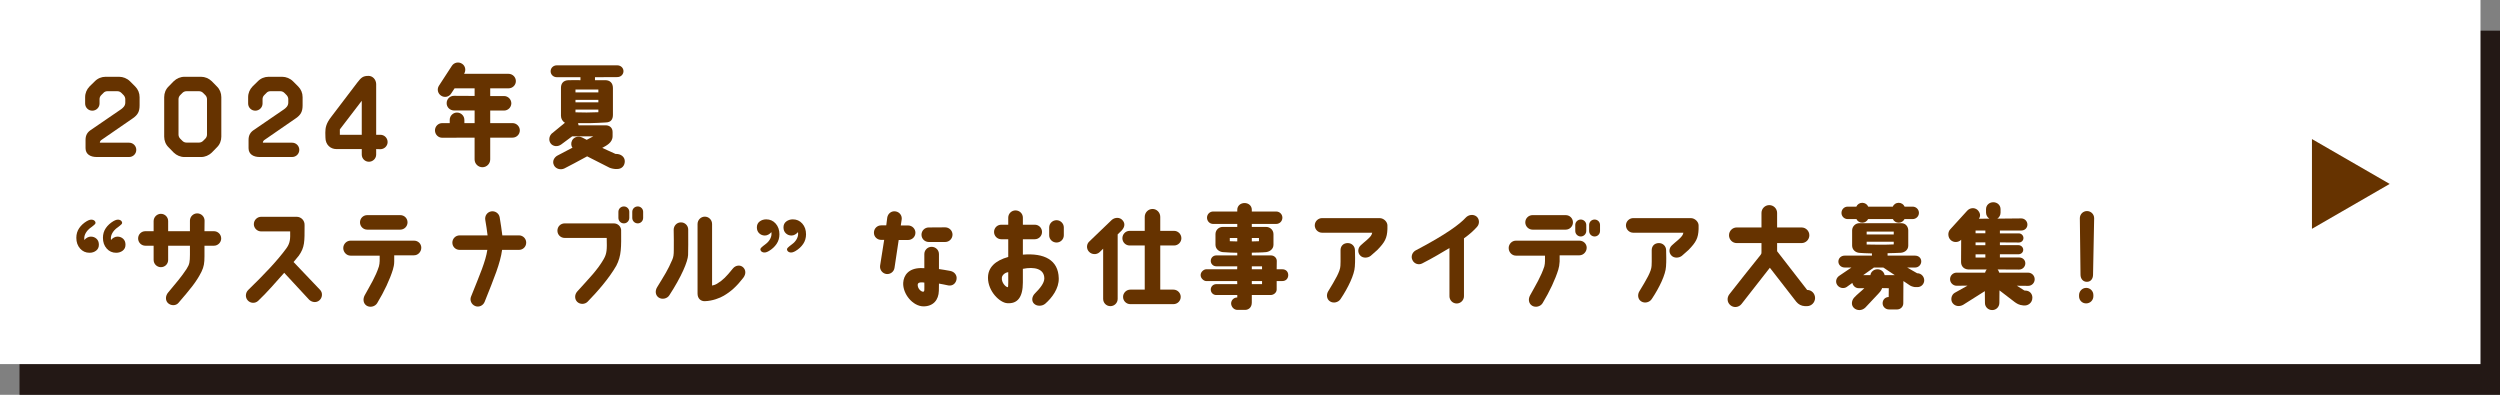
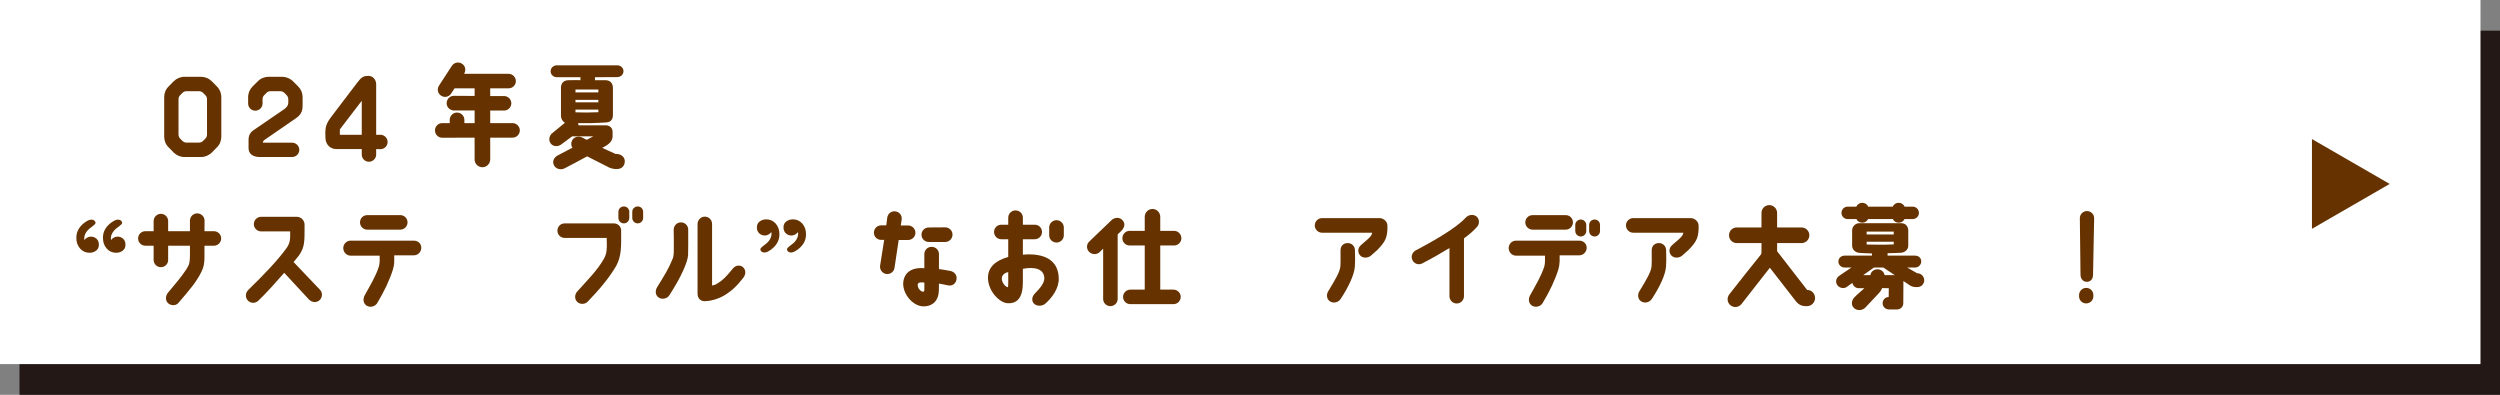
<svg xmlns="http://www.w3.org/2000/svg" id="_レイヤー_2" data-name="レイヤー 2" width="224.253" height="35.412" viewBox="0 0 224.253 35.412">
  <rect x="0" y="0" width="224.253" height="35.412" fill="#808080" stroke="none" />
  <defs>
    <style>
      .cls-1 {
        fill: #630;
      }

      .cls-2 {
        fill: #231815;
      }

      .cls-3 {
        fill: #fff;
      }
    </style>
  </defs>
  <g id="Design">
    <g>
      <rect class="cls-2" x="1.75" y="2.753" width="222.503" height="32.66" />
      <rect class="cls-3" width="222.503" height="32.66" />
      <g>
-         <path class="cls-1" d="M10.684,6.887c.355,0,.721.148.978.405l.464.464c.257.257.396.593.396.958v.74c0,.572-.178.858-.603,1.155l-2.833,1.954c-.079.06-.129.139-.129.237h2.626c.355,0,.642.286.642.642s-.286.642-.642.642h-2.922c-.543,0-.987-.247-.987-.79v-.75c0-.415.168-.682.464-.879l2.725-1.865c.148-.109.376-.287.376-.593v-.315c0-.129-.06-.257-.148-.355-.069-.069-.139-.139-.207-.208-.1-.099-.228-.147-.365-.147h-.879c-.139,0-.267.049-.355.147-.069.069-.139.139-.207.208-.1.099-.148.227-.148.355v.395c0,.355-.296.642-.651.642s-.642-.286-.642-.642v-.572c0-.365.147-.701.395-.958l.474-.464c.247-.257.603-.405.958-.405h1.224Z" />
        <path class="cls-1" d="M18.035,6.887c.355,0,.701.148.958.396l.464.474c.257.247.396.593.396.958v3.544c0,.365-.139.711-.396.957l-.464.475c-.257.246-.603.395-.958.395h-1.49c-.355,0-.701-.148-.958-.395l-.464-.475c-.257-.246-.395-.592-.395-.957v-3.544c0-.365.138-.711.395-.958l.464-.474c.257-.247.603-.396.958-.396h1.49ZM18.568,8.892c0-.129-.059-.267-.147-.355l-.208-.208c-.099-.099-.227-.147-.365-.147h-1.115c-.139,0-.267.049-.365.147-.069.069-.139.139-.207.208-.089.089-.148.227-.148.355v3.188c0,.128.06.267.148.355.068.069.138.138.207.207.099.099.227.148.365.148h1.115c.139,0,.267-.05.365-.148.069-.069.139-.138.208-.207.089-.089.147-.228.147-.355v-3.188Z" />
        <path class="cls-1" d="M25.306,6.887c.355,0,.721.148.978.405l.464.464c.257.257.396.593.396.958v.74c0,.572-.178.858-.603,1.155l-2.833,1.954c-.079.06-.129.139-.129.237h2.626c.355,0,.642.286.642.642s-.286.642-.642.642h-2.922c-.543,0-.987-.247-.987-.79v-.75c0-.415.168-.682.464-.879l2.725-1.865c.148-.109.375-.287.375-.593v-.315c0-.129-.059-.257-.147-.355-.069-.069-.139-.139-.207-.208-.1-.099-.228-.147-.365-.147h-.879c-.139,0-.267.049-.355.147-.069.069-.139.139-.207.208-.1.099-.148.227-.148.355v.395c0,.355-.296.642-.651.642s-.642-.286-.642-.642v-.572c0-.365.147-.701.395-.958l.474-.464c.247-.257.603-.405.958-.405h1.224Z" />
        <path class="cls-1" d="M33.743,12.09h.376c.365,0,.651.296.651.651s-.296.642-.651.642l-.376-.01v.494c0,.355-.296.642-.651.642s-.642-.286-.642-.642v-.494h-2.271c-.543,0-.987-.395-.987-1.036l-.01-.435c0-.454.079-.839.523-1.412l2.35-3.09c.355-.464.523-.593,1.007-.593.346,0,.661.297.681.721v4.562ZM32.45,12.09v-3.051l-1.965,2.567v.483h1.965Z" />
        <path class="cls-1" d="M41.656,10.747v.296h.918v-1.135h-1.866c-.355-.01-.651-.296-.642-.661,0-.355.286-.652.651-.652l1.856.01v-.681h-1.797l-.307.464c-.188.306-.592.395-.898.197-.306-.197-.395-.592-.197-.898l1.155-1.776c.197-.307.603-.396.908-.198.307.188.385.593.197.898l-.01.01h3.988c.365,0,.662.297.662.652,0,.365-.297.651-.662.651h-1.639v.691h1.244c.355,0,.651.296.651.661-.01.355-.296.642-.661.642h-1.234v1.125h2.004c.355,0,.652.297.652.652,0,.365-.297.651-.652.651h-2.004v1.955c0,.385-.315.7-.7.7s-.701-.315-.701-.7v-1.955l-2.902.01c-.365,0-.652-.296-.652-.661,0-.355.287-.652.652-.652h.671v-.296c0-.355.296-.651.651-.651.365,0,.662.296.662.651Z" />
        <path class="cls-1" d="M56.044,14.469c0,.376-.247.691-.682.691-.267.02-.553-.06-.691-.118l-2.004-1.018c-.76.425-1.648.879-2.043,1.086-.326.158-.761.05-.929-.276-.207-.395.06-.75.307-.878l1.353-.711c-.139-.158-.148-.425-.04-.642.168-.326.583-.435.929-.257l.385.197.592-.315h-1.896l-.997.74c-.335.227-.671.147-.858-.02-.267-.247-.257-.672,0-.948l1.204-.987c-.207-.118-.355-.355-.355-.622v-2.508c0-.385.197-.671.672-.69.444-.01,1.076,0,1.076,0v-.267h-2.113c-.325,0-.562-.237-.562-.533s.237-.533.562-.533h5.41c.326,0,.562.237.562.523,0,.296-.236.533-.562.533l-1.994.01v.267h.928c.396,0,.682.236.682.701v2.408c0,.375-.158.672-.632.682-1.096.069-1.6.069-2.498.059.02.06.04.139.05.198h2.438c.315,0,.612.197.612.602v.365c0,.603-.573.859-.929,1.057-.01,0,1.194.543,1.194.543h.069c.375,0,.761.237.761.661ZM51.621,8.289h2.053v-.257h-2.053v.257ZM51.621,9.178h2.053v-.218h-2.053v.218ZM51.621,10.076c.721.029,1.264.02,2.053-.01v-.237h-2.053v.247Z" />
      </g>
      <g>
        <path class="cls-1" d="M7.795,19.834c.178-.105.332-.147.464-.128s.224.075.276.168c.053.092.042.174-.03.246s-.188.168-.345.286c-.026.02-.046.033-.06.04-.164.125-.296.27-.395.434s-.147.329-.147.493c0,.026,0,.053.005.079.003.026.005.053.005.079.072-.092.161-.166.266-.222.105-.057.211-.084.316-.084.197,0,.366.063.508.192.142.128.212.308.212.537,0,.224-.082.399-.246.528-.165.128-.362.192-.593.192-.342,0-.624-.127-.848-.38s-.336-.574-.336-.962c0-.329.086-.618.257-.868s.401-.461.69-.632ZM10.182,19.834c.178-.105.332-.147.464-.128.131.02.224.075.276.168.053.092.042.174-.03.246s-.188.168-.345.286c-.026.02-.046.033-.06.04-.164.125-.296.27-.395.434s-.147.329-.147.493c0,.026,0,.053.005.079.003.026.005.053.005.079.072-.092.161-.166.266-.222.105-.057.211-.084.316-.084.197,0,.366.063.508.192.142.128.212.308.212.537,0,.224-.082.399-.246.528-.165.128-.362.192-.593.192-.342,0-.625-.127-.848-.38-.224-.253-.336-.574-.336-.962,0-.329.086-.618.257-.868s.401-.461.69-.632Z" />
        <path class="cls-1" d="M19.842,21.39c0,.355-.296.651-.651.651h-.849v.948c0,.612-.05.928-.267,1.382-.454.908-.978,1.53-2.073,2.804-.237.276-.691.257-.948,0-.246-.257-.207-.661.03-.938.77-.929,1.165-1.372,1.648-2.104.286-.443.296-.651.306-1.273v-.819h-1.954v1.273c0,.365-.286.652-.652.652-.354,0-.651-.287-.651-.652v-1.273h-.74c-.365,0-.651-.296-.651-.651,0-.365.286-.651.651-.651h.74v-.908c0-.355.297-.651.651-.651.366,0,.652.296.652.651v.908h1.954v-.948c0-.355.297-.651.652-.651.365,0,.661.296.661.651l-.01.948h.849c.355,0,.651.286.651.651Z" />
        <path class="cls-1" d="M22.227,26.949c-.247-.257-.218-.691.039-.938,1.412-1.372,2.606-2.616,3.426-3.741.355-.494.346-.869.336-1.511h-2.597c-.365,0-.661-.296-.661-.651,0-.365.296-.662.661-.662h3.179c.395,0,.74.326.711.78,0,1.471.02,1.936-.514,2.705,0,0-.178.218-.474.572l2.379,2.498c.247.257.218.682-.049.928-.267.247-.661.208-.928-.039l-2.241-2.419c-.73.819-1.57,1.797-2.34,2.518-.267.247-.682.228-.928-.039Z" />
        <path class="cls-1" d="M30.791,22.249c0-.355.296-.662.651-.662h5.696c.365,0,.652.276.652.632,0,.365-.287.682-.652.682h-1.776v.562c0,.257-.06.543-.119.721-.267.869-.77,1.955-1.411,3.011-.188.307-.632.415-.938.228-.315-.197-.355-.593-.188-.918.523-.958.987-1.679,1.284-2.606.039-.139.068-.346.068-.494v-.474h-2.616c-.355,0-.651-.315-.651-.681ZM35.905,19.297c.365,0,.651.286.651.651,0,.355-.286.651-.651.651h-2.962c-.365,0-.651-.296-.651-.651,0-.365.286-.651.651-.651h2.962Z" />
-         <path class="cls-1" d="M40.577,21.765c0-.355.287-.651.652-.651h2.507c-.049-.415-.118-.889-.207-1.392-.06-.365.178-.701.533-.761s.701.178.76.533c.1.583.178,1.146.237,1.619h1.491c.365,0,.651.296.651.651,0,.365-.286.651-.651.651h-1.511c-.168,1.215-.691,2.469-1.57,4.67-.138.336-.522.504-.849.365-.336-.138-.504-.523-.365-.849.79-1.975,1.303-3.14,1.461-4.187h-2.487c-.365,0-.652-.286-.652-.651Z" />
        <path class="cls-1" d="M50.001,20.689c0-.365.286-.651.651-.651h4.413c.336,0,.612.247.651.572.011,1.561.04,2.311-.434,3.229-.652,1.136-1.698,2.33-2.567,3.219-.246.257-.681.267-.938.02-.257-.257-.237-.661,0-.928,1.057-1.175,1.816-1.926,2.379-2.913.286-.503.296-.849.267-1.895h-3.771c-.365,0-.651-.287-.651-.652ZM56.448,19.001v.543c0,.276-.218.493-.484.493-.276,0-.493-.217-.493-.493v-.543c0-.267.217-.484.493-.484.267,0,.484.218.484.484ZM57.691,19.001v.543c0,.276-.217.493-.483.493-.276,0-.493-.217-.493-.493v-.543c0-.267.217-.484.493-.484.267,0,.483.218.483.484Z" />
        <path class="cls-1" d="M59.087,26.692c-.307-.208-.336-.603-.148-.918.721-1.186.948-1.511,1.362-2.469.109-.246.139-.454.139-.889,0-.71.01-.977-.01-1.807,0-.365.286-.661.642-.661.365-.01.661.286.661.642,0,1.027.01,1.816-.01,2.291-.029.582-.582,1.915-1.688,3.613-.197.306-.651.395-.947.197ZM66.659,23.977c.257.246.267.611.01.947-.612.79-1.115,1.234-1.758,1.609-.315.188-.987.464-1.688.483-.365.01-.652-.236-.652-.681v-6.239c0-.365.297-.662.652-.662.365,0,.651.297.651.662v5.519c.197-.04.326-.089.435-.158.553-.336.829-.632,1.441-1.382.227-.276.642-.346.908-.099Z" />
        <path class="cls-1" d="M68.967,22.518c-.177.105-.33.148-.458.129-.129-.021-.219-.076-.271-.168s-.038-.18.044-.262.209-.186.38-.311.305-.27.399-.435c.096-.164.144-.328.144-.493,0-.033-.002-.061-.005-.084-.004-.022-.005-.048-.005-.074-.072.086-.16.158-.262.218-.103.059-.209.089-.32.089-.197,0-.367-.066-.509-.197-.142-.132-.212-.31-.212-.533,0-.23.084-.408.252-.533.168-.124.363-.188.587-.188.342,0,.625.127.849.38.224.254.335.574.335.963,0,.322-.085.609-.256.863-.172.253-.401.465-.691.636ZM71.354,22.518c-.178.105-.33.148-.458.129-.129-.021-.219-.076-.271-.168s-.038-.18.044-.262.209-.186.38-.311.305-.27.399-.435c.096-.164.144-.328.144-.493,0-.033-.002-.061-.005-.084-.004-.022-.005-.048-.005-.074-.073.086-.16.158-.262.218-.103.059-.209.089-.32.089-.197,0-.367-.066-.509-.197-.142-.132-.212-.31-.212-.533,0-.23.084-.408.252-.533.167-.124.363-.188.587-.188.342,0,.625.127.849.38.224.254.335.574.335.963,0,.322-.085.609-.256.863-.172.253-.401.465-.691.636Z" />
        <path class="cls-1" d="M79.499,24.578c-.355-.059-.603-.385-.553-.75l.365-2.311h-.267c-.365,0-.661-.286-.651-.651,0-.365.286-.651.651-.651h.454l.089-.701c.06-.365.385-.612.74-.553.365.05.612.385.553.74l-.079.523h.662c.355,0,.651.296.651.651,0,.365-.296.652-.661.652h-.84l-.375,2.497c-.049.355-.385.603-.74.553ZM85.807,25.033c-.05.355-.316.632-.73.573-.197-.03-.651-.148-.85-.168,0,.158-.01.642-.01.642-.02.829-.503,1.402-1.382,1.402-.958-.011-1.866-1.116-1.816-2.113.039-.671.474-1.303,1.569-1.323.099,0,.218.011.326.011v-1.264c0-.365.296-.652.651-.652.365,0,.661.287.661.652v1.342c.247.03.691.109,1.018.168.395.079.611.405.562.73ZM82.915,25.349c-.118-.02-.197-.02-.296-.02-.158.01-.276.049-.297.178-.039.355.287.661.484.661.049,0,.108-.039.108-.168.01-.168,0-.454,0-.651ZM83.309,20.403l1.472-.01c.365,0,.661.296.661.651,0,.365-.296.662-.651.662h-1.481c-.355,0-.651-.287-.651-.652,0-.355.286-.651.651-.651Z" />
        <path class="cls-1" d="M88.624,24.905c0-.908.642-1.53,1.816-1.856v-1.589h-.622c-.365,0-.651-.296-.651-.651,0-.365.286-.652.651-.652h.622v-.632c0-.365.297-.651.652-.651.365,0,.661.286.661.651v.632h1.066c.365,0,.651.287.651.652,0,.355-.286.651-.651.651h-1.066v1.382c1.915-.158,3.179.474,3.218,2.113.03.918-.611,1.767-1.214,2.29-.276.237-.771.247-1.017-.02-.218-.228-.197-.622.108-.918.454-.455.819-.909.829-1.323,0-.879-.889-1.076-1.925-.869v1.225c0,1.312-.474,1.935-1.422,1.855-.642-.049-1.708-1.046-1.708-2.29ZM89.868,24.905c-.05.444.346.849.533.858.059.011.039-.74.039-1.352-.335.049-.553.296-.572.493ZM94.113,21.104v-.701c0-.355.296-.651.661-.651.355,0,.652.296.652.651v.701c0,.365-.297.651-.652.651-.365,0-.661-.286-.661-.651Z" />
        <path class="cls-1" d="M97.679,22.575c-.247-.267-.228-.69.049-.928l2.005-1.925c.276-.237.711-.247.947.02.247.267.247.592-.069.938l-.355.346v5.785c0,.365-.296.651-.651.651-.365,0-.651-.286-.651-.651v-4.502l-.326.316c-.267.246-.71.217-.947-.05ZM100.68,21.37c0-.365.286-.662.651-.662h1.353v-1.253c0-.386.307-.711.701-.711.385,0,.691.325.691.711v1.253h1.244c.354,0,.651.297.651.662,0,.355-.297.651-.651.651h-1.244v3.959h1.185c.355,0,.651.296.651.651,0,.365-.296.651-.651.651h-3.87c-.355,0-.651-.286-.651-.651,0-.355.296-.651.651-.651h1.293v-3.959h-1.353c-.365,0-.651-.296-.651-.651Z" />
-         <path class="cls-1" d="M107.698,24.677c0-.306.306-.522.493-.522h2.784l.01-.267h-1.886c-.276,0-.493-.218-.493-.484,0-.276.217-.493.493-.493h1.886v-.237c-.315,0-.889-.029-1.303-.059-.355-.04-.652-.297-.652-.662v-.947c0-.365.287-.651.652-.651h1.303v-.267h-2.162c-.306,0-.553-.247-.553-.563,0-.306.247-.553.553-.553h2.162v-.157c0-.355.296-.603.651-.603.365,0,.652.247.652.603v.157h2.182c.315,0,.562.247.562.553,0,.316-.247.563-.562.563h-2.182v.267h1.283c.365,0,.661.286.661.651v.947c0,.365-.296.612-.661.662-.365.039-.978.039-1.283.049v.247h1.728c.267,0,.513.217.513.493,0,.326-.01.751-.01.751h.514c.315,0,.523.217.523.522s-.208.533-.523.533h-.514v.761c0,.276-.267.493-.543.493h-1.688v.672c0,.483-.336.661-.593.661h-.691c-.306.01-.562-.267-.572-.572,0-.307.247-.543.553-.543v-.218h-1.886c-.276,0-.493-.217-.493-.493,0-.267.217-.484.493-.484h1.886l-.01-.276h-2.784c-.188,0-.493-.227-.493-.533ZM110.985,21.657v-.306h-.671v.286c.207.01.493.01.671.02ZM112.289,21.657c.167,0,.454-.01.642-.02v-.286h-.642v.306ZM112.289,24.155h.918v-.267h-.918v.267ZM112.289,25.487h.918v-.276h-.918v.276Z" />
        <path class="cls-1" d="M117.936,20.215c0-.355.297-.651.662-.651h5.144c.404,0,.711.355.711.651v.336c-.03.81-.228,1.175-.898,1.865l-.603.533c-.247.198-.691.237-.938-.029-.247-.257-.228-.661.039-.908.247-.237.315-.267.533-.464.404-.355.454-.464.503-.672h-4.491c-.365,0-.662-.296-.662-.661ZM120.237,23.838c.029-.503,0-.868.01-1.392,0-.355.227-.642.651-.642.355,0,.642.276.642.642.01.493.03.928-.01,1.471-.039.711-.582,1.866-1.283,2.912-.197.297-.632.405-.938.208-.307-.188-.355-.603-.168-.908.642-1.057,1.076-1.777,1.096-2.291Z" />
        <path class="cls-1" d="M126.701,23.335c-.168-.326-.02-.711.296-.879,2.755-1.441,3.969-2.369,4.482-2.933.247-.267.661-.325.947-.118.287.217.316.661.079.928-.276.316-.642.662-1.185,1.047v5.192c0,.355-.296.652-.651.652-.365,0-.651-.297-.651-.652v-4.323c-.652.385-1.451.878-2.448,1.382-.316.168-.721.029-.869-.296Z" />
        <path class="cls-1" d="M135.33,22.249c0-.355.286-.662.651-.662h5.696c.355,0,.651.276.651.632,0,.365-.296.682-.651.682h-1.776v.562c-.011.257-.06.543-.119.721-.267.869-.77,1.955-1.411,3.011-.188.307-.632.415-.938.228-.315-.197-.365-.593-.188-.918.523-.958.978-1.679,1.283-2.606.04-.139.06-.346.06-.494v-.474h-2.606c-.365,0-.651-.315-.651-.681ZM140.444,19.297c.365,0,.651.286.651.651,0,.355-.286.651-.651.651h-2.972c-.355,0-.652-.296-.652-.651,0-.365.297-.651.652-.651h2.972ZM142.29,20.176v.543c0,.276-.228.493-.493.493s-.494-.217-.494-.493v-.543c0-.267.228-.484.494-.484s.493.218.493.484ZM143.524,20.176v.543c0,.276-.218.493-.484.493-.276,0-.493-.217-.493-.493v-.543c0-.267.217-.484.493-.484.267,0,.484.218.484.484Z" />
        <path class="cls-1" d="M145.849,20.215c0-.355.297-.651.662-.651h5.144c.404,0,.711.355.711.651v.336c-.03.81-.228,1.175-.898,1.865l-.603.533c-.247.198-.691.237-.938-.029-.247-.257-.228-.661.039-.908.247-.237.315-.267.533-.464.404-.355.454-.464.503-.672h-4.491c-.365,0-.662-.296-.662-.661ZM148.15,23.838c.029-.503,0-.868.01-1.392,0-.355.227-.642.651-.642.355,0,.642.276.642.642.01.493.03.928-.01,1.471-.039.711-.582,1.866-1.283,2.912-.197.297-.632.405-.938.208-.307-.188-.355-.603-.168-.908.642-1.057,1.076-1.777,1.096-2.291Z" />
        <path class="cls-1" d="M158.759,24.016l-2.547,3.258c-.247.307-.691.355-.987.108-.307-.246-.336-.681-.099-.986.375-.484,2.191-2.784,2.773-3.495.099-.139.108-.129.108-.326v-.77h-2.221c-.385,0-.691-.316-.691-.701s.307-.701.691-.701h2.221v-1.303c0-.386.316-.701.701-.701s.701.315.701.701v1.303h2.191c.386,0,.701.316.701.701s-.315.701-.701.701h-2.191v.73l2.695,3.475h.01c.385,0,.701.316.701.73-.01.396-.326.721-.721.721h-.197c-.326-.02-.573-.157-.771-.395l-2.369-3.051Z" />
        <path class="cls-1" d="M172.605,25.142c0,.335-.267.611-.603.611h-.197c-.099,0-.336-.059-.464-.138l-.603-.405c-.01.267-.01,1.353-.01,1.994,0,.307-.247.554-.553.554h-.73c-.316,0-.572-.247-.572-.554s.217-.553.543-.562l.01-.79-.593-.01c-.069.139-.089.237-.306.465l-1.205,1.283c-.306.296-.74.286-1.007.049-.276-.236-.246-.651-.01-.928.276-.306.672-.603.928-.859h-.503c-.286,0-.514-.207-.572-.474l-.523.375c-.286.178-.682.069-.85-.217-.178-.286-.059-.642.228-.819l1.066-.721h-.612c-.306,0-.562-.228-.562-.533,0-.315.257-.533.562-.533h2.448v-.197c-.415-.01-.947-.029-1.125-.05-.355-.029-.652-.286-.652-.651v-1.362c0-.355.297-.651.652-.651h3.791c.404.02.592.355.592.651v1.362c0,.365-.286.603-.651.642-.207.02-.918.03-1.204.04v.217h2.468c.306,0,.553.207.553.514s-.247.553-.553.553h-.711l.898.514h.02c.336,0,.612.296.612.632ZM171.569,18.536c.306,0,.562.247.562.563,0,.306-.257.553-.562.553h-.731c-.099.197-.296.325-.522.325-.237,0-.435-.128-.523-.325h-2.222c-.099.197-.296.325-.523.325s-.434-.128-.522-.325h-.79c-.307,0-.553-.247-.553-.553,0-.316.246-.563.553-.563h.78c.088-.207.296-.345.532-.345s.444.138.533.345h2.202c.089-.207.286-.345.533-.345.236,0,.434.138.533.345h.721ZM169.96,24.677l-1.027-.681h-.839l-.958.681h.643c.029-.266.276-.522.631-.522.316,0,.583.217.643.522h.908ZM167.442,21.034h2.429v-.257h-2.429v.257ZM169.871,21.923v-.237h-2.429v.247c.602.02,1.728.029,2.429-.01Z" />
-         <path class="cls-1" d="M177.507,19.622l.938-.01c-.178-.118-.296-.315-.296-.553v-.296c0-.365.296-.622.651-.622.365,0,.652.267.652.622v.306c0,.228-.109.425-.287.543l2.143-.02c.307,0,.553.247.553.553,0,.316-.246.533-.553.533h-1.915v.257h1.698c.227,0,.414.188.414.415,0,.236-.188.404-.414.404l-1.698-.01v.247h1.668c.228,0,.425.188.425.414,0,.237-.188.396-.425.405h-1.668v.286h1.728c.306,0,.553.217.553.523s-.247.562-.562.562l-1.925-.01c.068.079.118.178.147.286h2.597c.326.01.582.267.582.593s-.256.592-.582.592l-1.017-.01.671.425.099.01c.355,0,.622.267.622.632,0,.493-.414.701-.651.701h-.158c-.395-.03-.612-.188-.779-.307l-1.363-1.046-.01,1.115c0,.365-.286.661-.651.651-.355,0-.651-.286-.642-.651l-.01-1.047-1.955,1.234c-.355.188-.74.118-.947-.178-.178-.247-.129-.701.188-.898l1.165-.651-.978.01c-.326,0-.593-.267-.593-.592s.267-.583.583-.583h2.557c.029-.108.079-.207.148-.286h-1.669c-.454-.04-.632-.355-.632-.672l.01-1.994c-.246.257-.671.276-.938.03-.267-.247-.286-.711-.039-.968l1.52-1.669c.247-.266.652-.306.919-.068.236.227.315.523.128.789ZM178.089,20.926v-.247h-.878v.247h.878ZM178.089,21.992v-.247h-.878v.247h.878ZM178.089,23.098v-.286h-.878v.286h.878Z" />
-         <path class="cls-1" d="M187.778,26.464v.108c0,.355-.286.643-.642.643-.355.01-.642-.276-.642-.632v-.109c0-.355.286-.651.642-.651s.642.286.642.642ZM186.564,19.574c0-.355.286-.642.642-.642s.642.286.642.642l-.099,5.064c0,.355-.197.642-.553.642s-.572-.286-.572-.642l-.06-5.064Z" />
+         <path class="cls-1" d="M187.778,26.464v.108c0,.355-.286.643-.642.643-.355.01-.642-.276-.642-.632v-.109c0-.355.286-.651.642-.651s.642.286.642.642ZM186.564,19.574c0-.355.286-.642.642-.642s.642.286.642.642l-.099,5.064c0,.355-.197.642-.553.642s-.572-.286-.572-.642l-.06-5.064" />
      </g>
      <polygon class="cls-1" points="214.358 16.499 207.385 12.474 207.385 20.525 214.358 16.499" />
    </g>
  </g>
</svg>